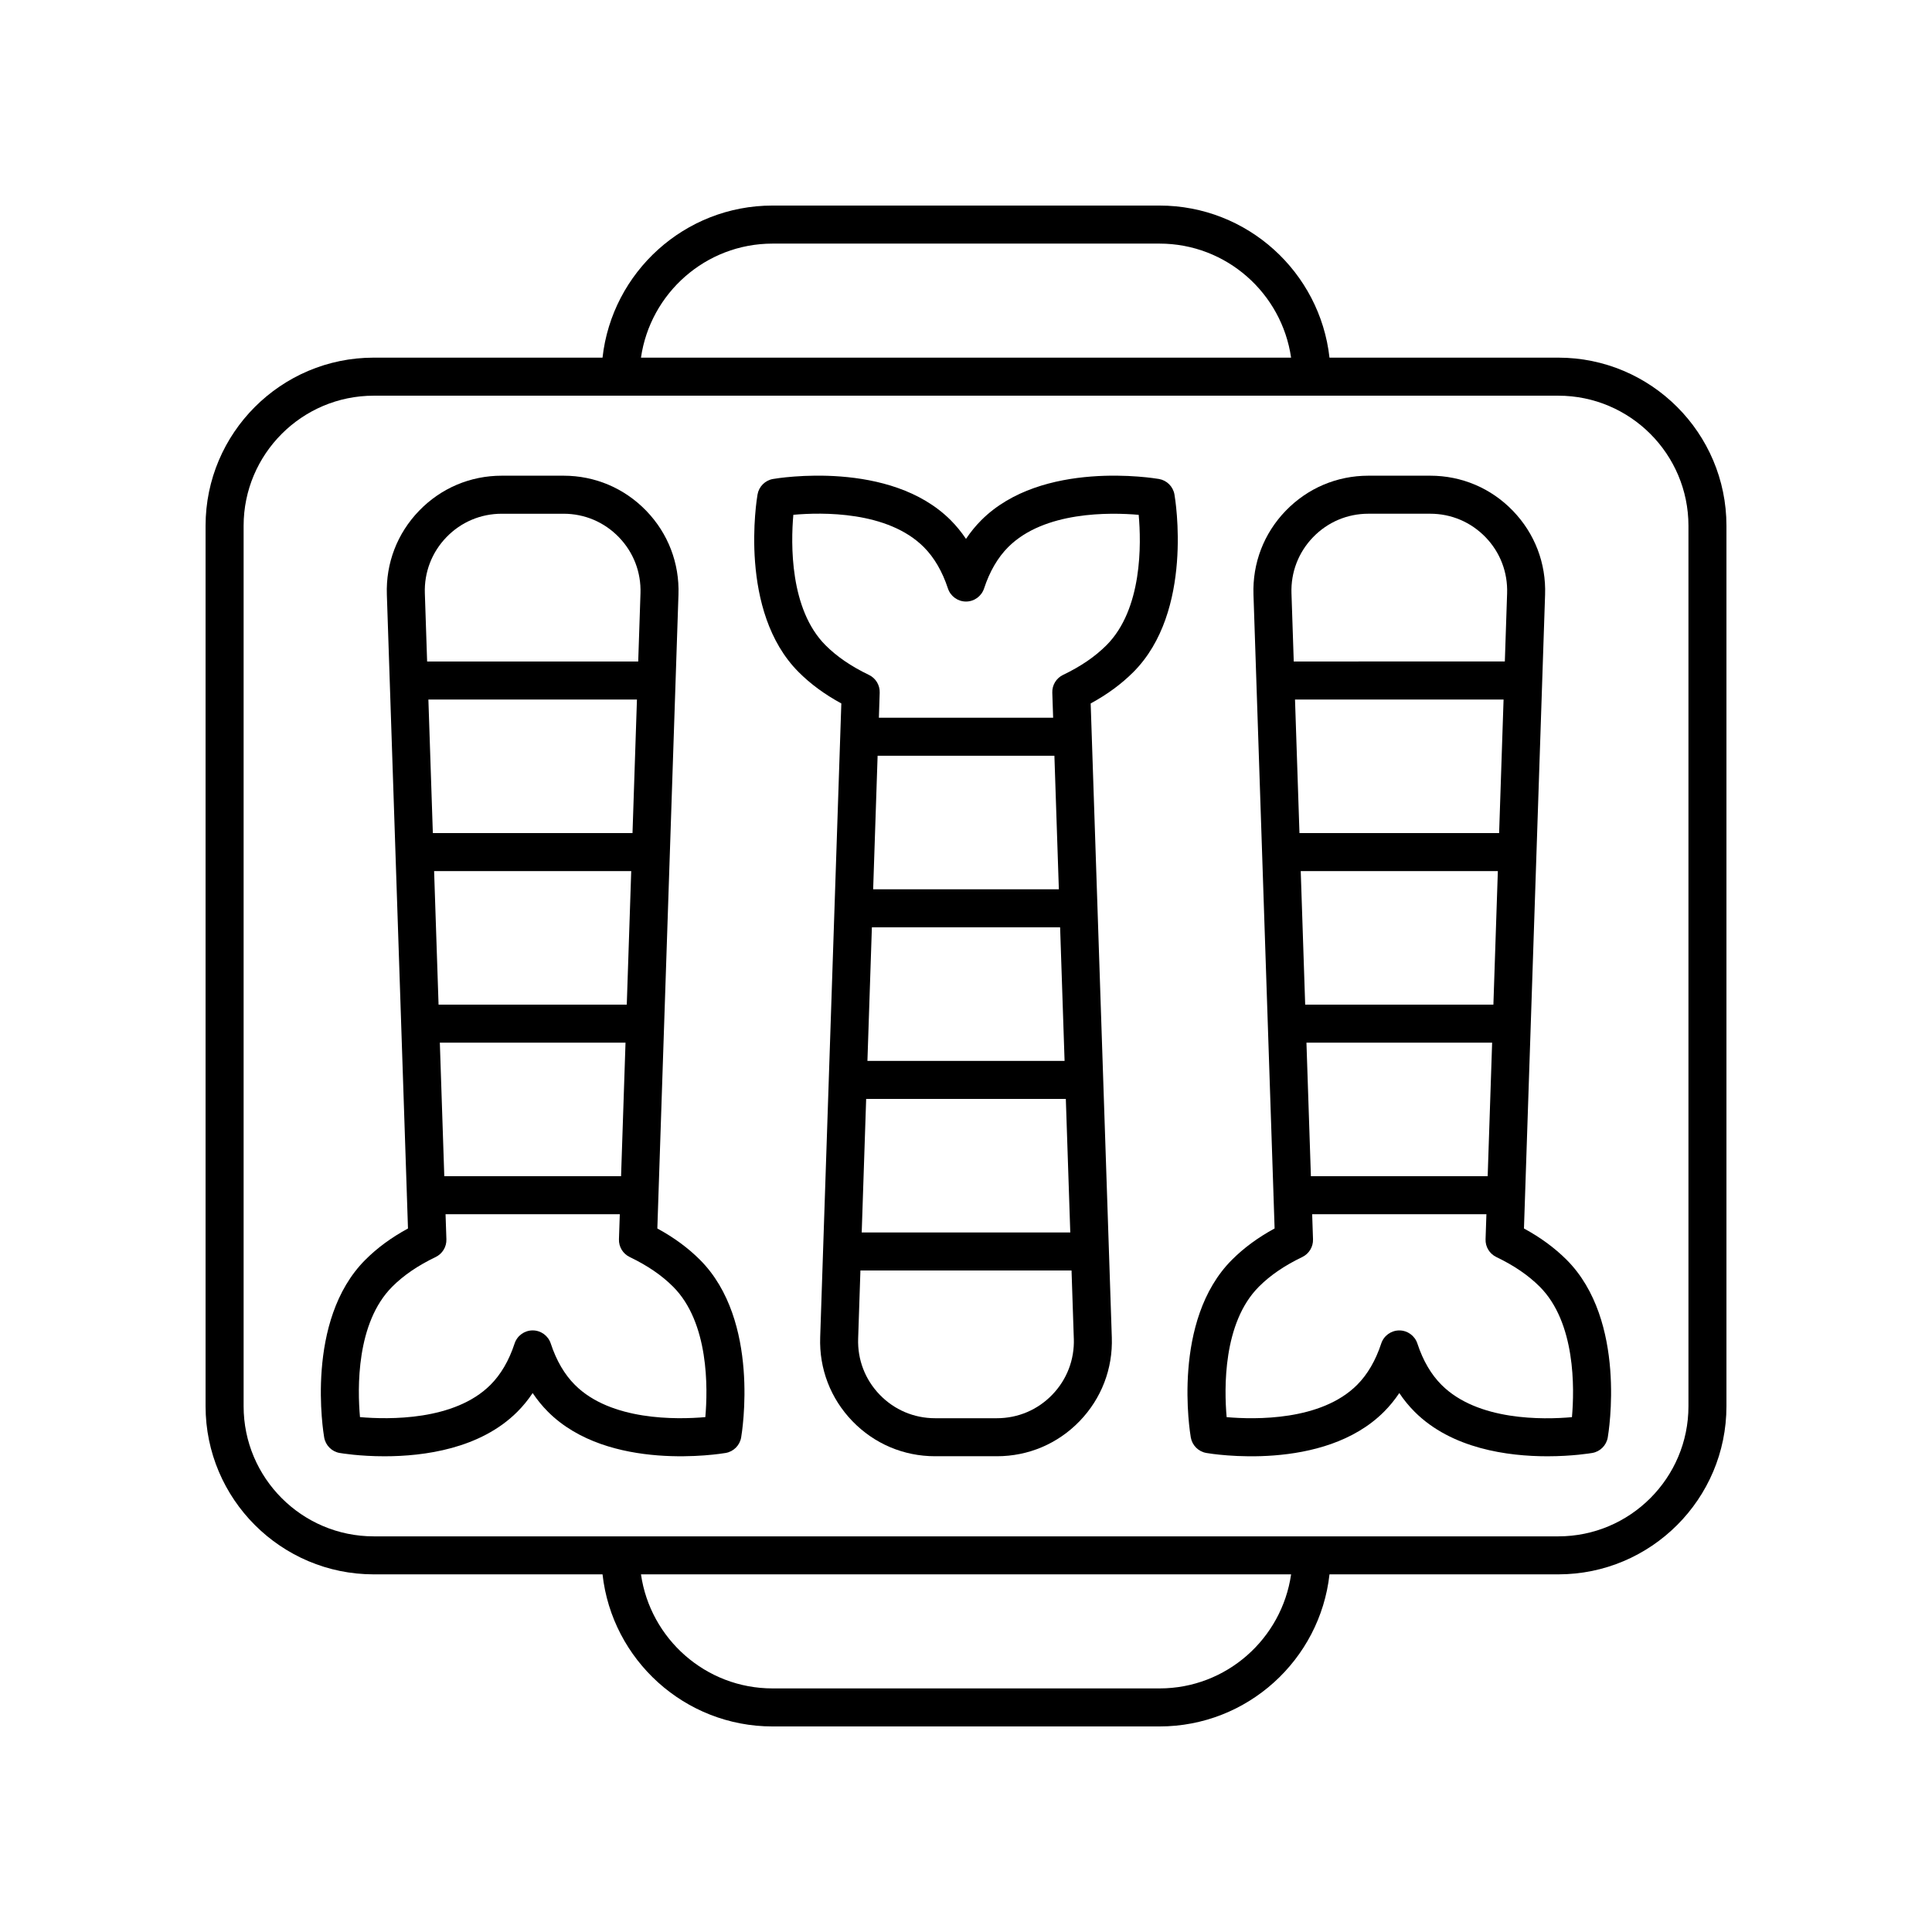
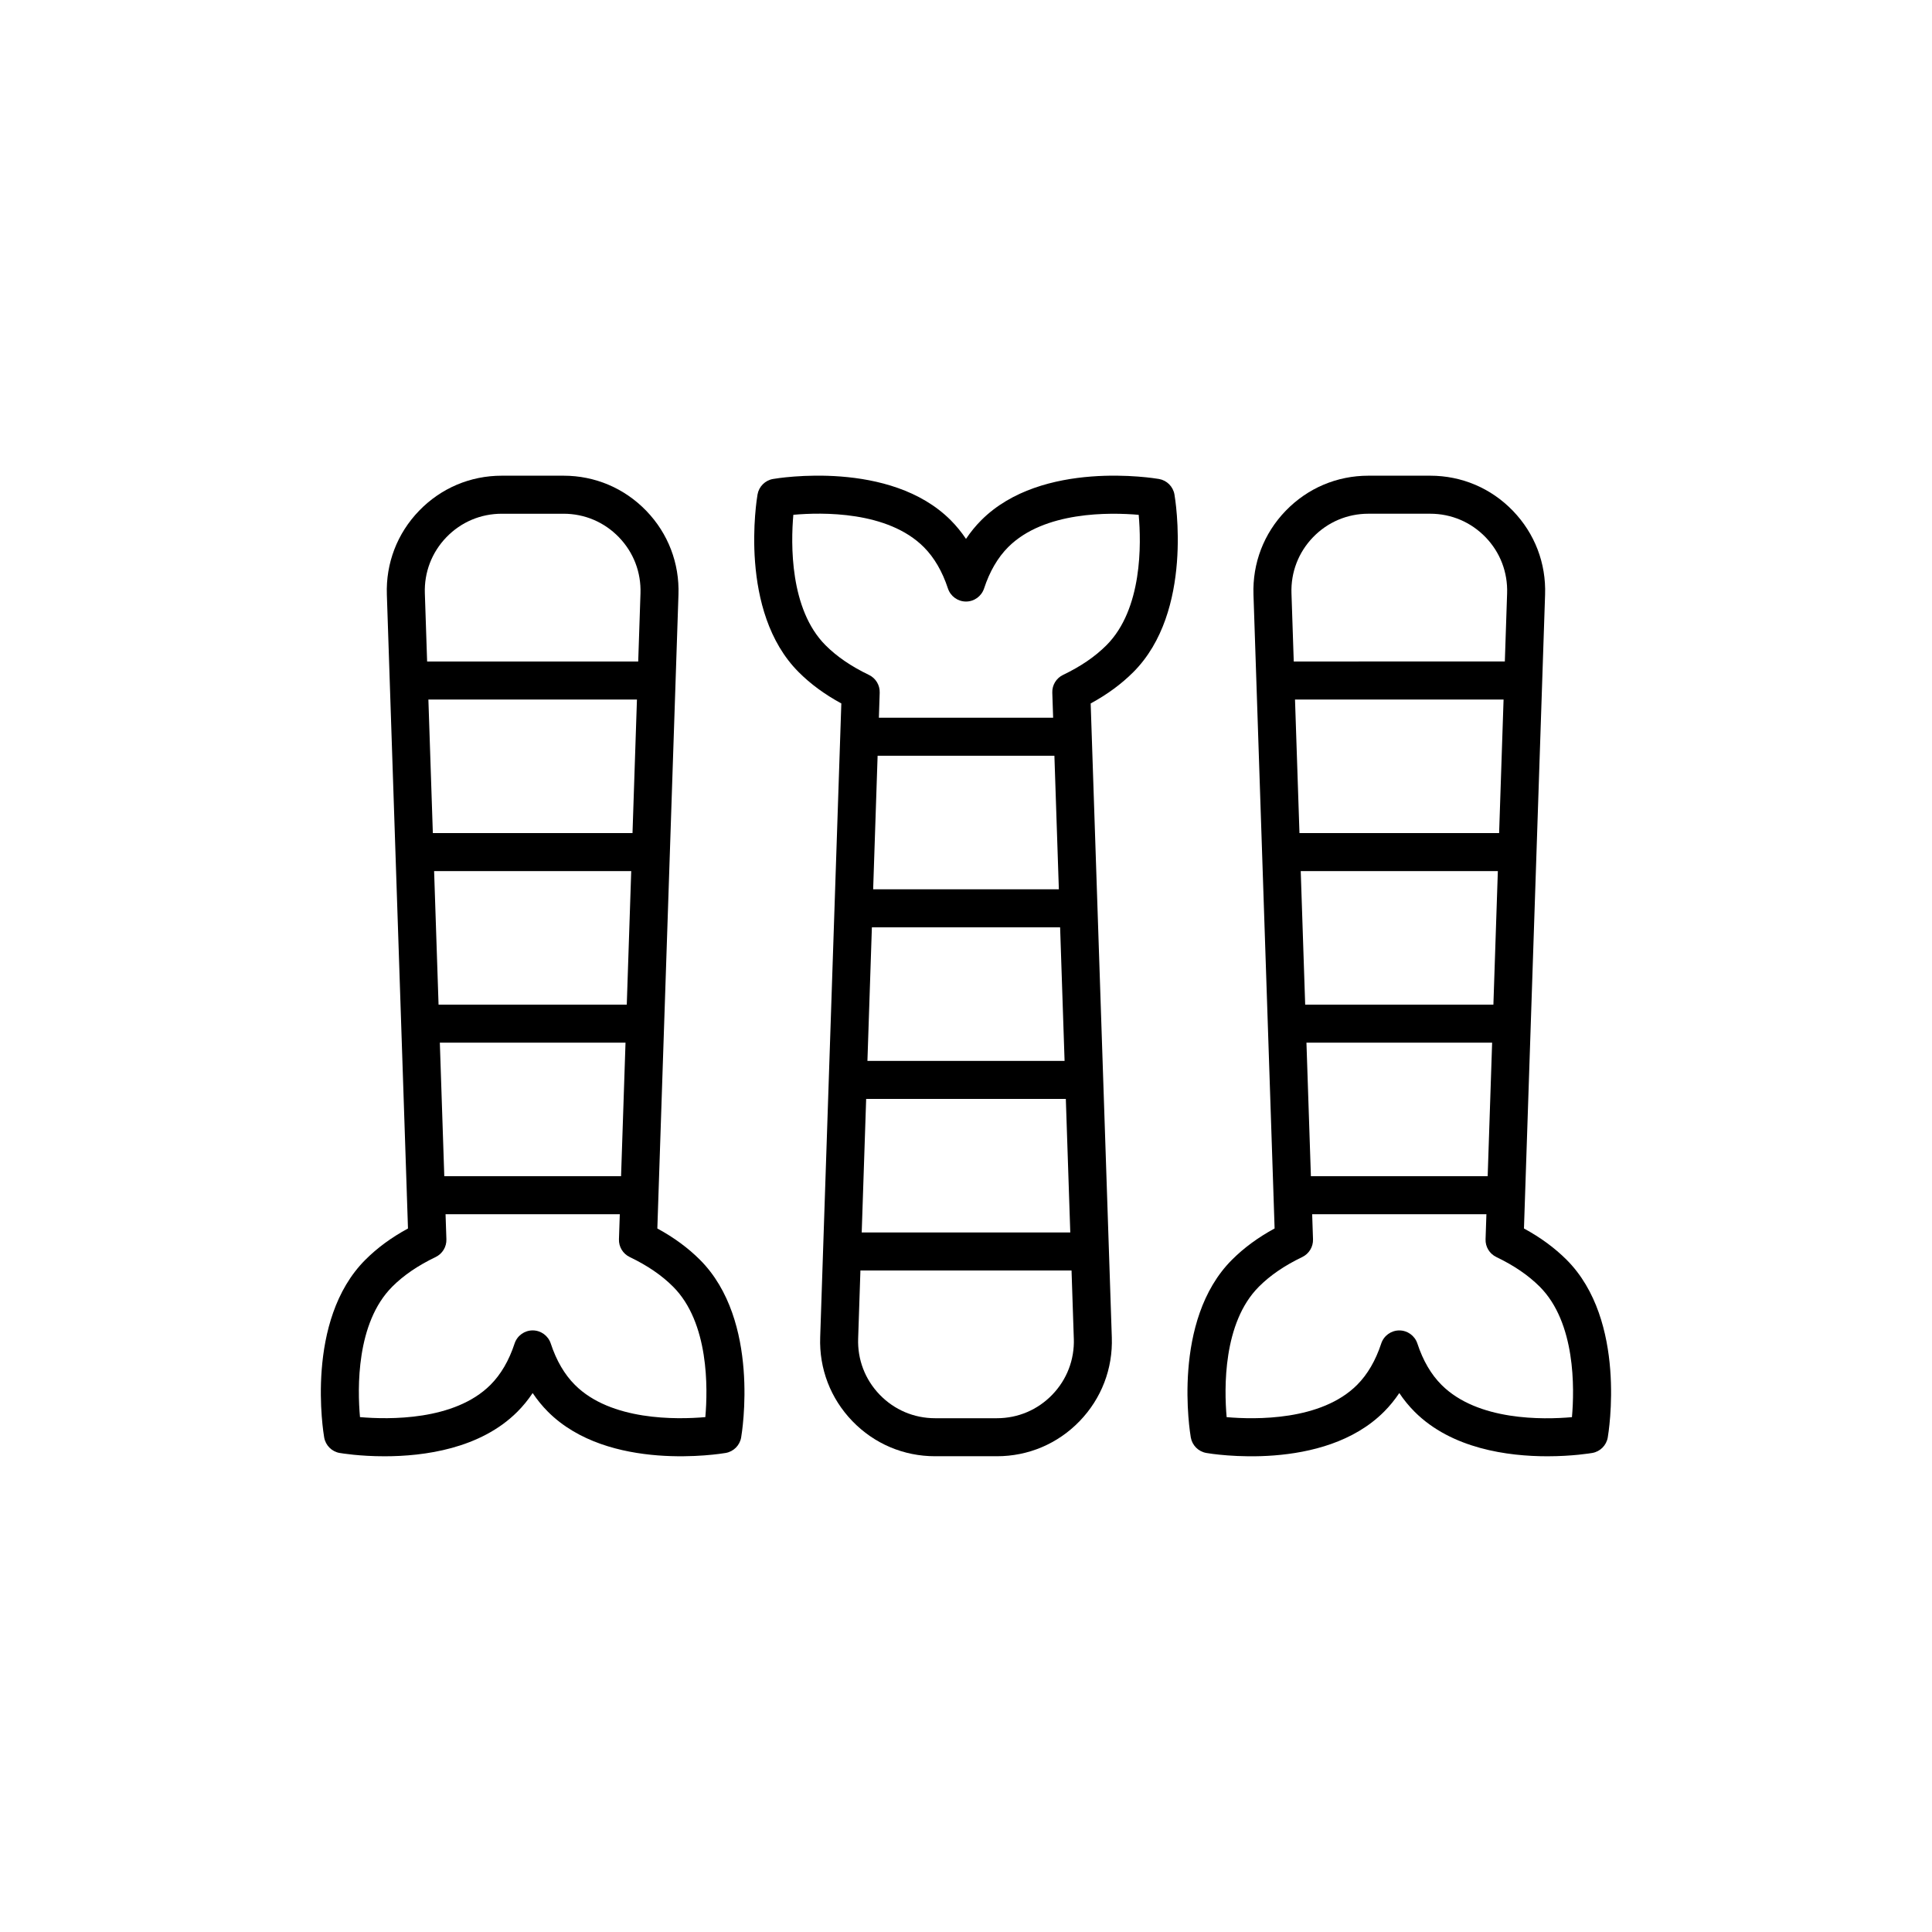
<svg xmlns="http://www.w3.org/2000/svg" fill="#000000" width="800px" height="800px" version="1.1" viewBox="144 144 512 512">
  <g>
    <path d="m234.02 529.05c0.492 0.082 5.285 0.887 11.91 0.879 10.414 0 25.348-1.973 35.168-11.789 1.492-1.492 2.844-3.148 4.062-4.969 1.219 1.82 2.574 3.473 4.062 4.965 16.062 16.062 45.82 11.125 47.086 10.914 2.098-0.363 3.738-2.008 4.102-4.102 0.215-1.258 5.156-31.016-10.914-47.086-3.16-3.16-6.879-5.894-11.297-8.301l5.598-167.96c0.289-8.336-2.734-16.23-8.531-22.23-5.797-5.996-13.578-9.305-21.918-9.305h-16.383c-8.34 0-16.121 3.301-21.914 9.305-5.789 5.992-8.82 13.883-8.531 22.219l5.305 159.09c0 0.023-0.016 0.043-0.016 0.066 0 0.035 0.02 0.062 0.02 0.094l0.289 8.723c-4.422 2.406-8.145 5.141-11.301 8.301-16.07 16.07-11.125 45.824-10.906 47.086 0.367 2.098 2.012 3.742 4.109 4.106zm25.023-154.2h52.238l-1.18 35.395h-49.879zm52.578-10.078h-52.914l-1.18-35.391h55.27zm-51.059 55.547h49.207l-1.18 35.391h-46.848zm-3.973-119.07c-0.191-5.578 1.836-10.863 5.711-14.879 3.879-4.016 9.086-6.223 14.668-6.223h16.383c5.586 0 10.793 2.215 14.672 6.231s5.902 9.297 5.711 14.883l-0.602 18.047-55.941-0.004-0.602-18.047v-0.008zm-8.645 183.74c3.019-3.019 6.785-5.594 11.5-7.856 1.801-0.867 2.922-2.711 2.856-4.707l-0.223-6.641h46.176l-0.223 6.637c-0.07 1.996 1.055 3.844 2.856 4.707 4.707 2.262 8.469 4.832 11.492 7.856 9.539 9.539 9.211 26.984 8.543 34.566-7.586 0.66-25.027 1-34.566-8.543-2.762-2.762-4.914-6.453-6.402-10.973-0.684-2.066-2.613-3.465-4.789-3.465s-4.102 1.398-4.789 3.465c-1.484 4.527-3.641 8.215-6.402 10.973-9.543 9.543-26.996 9.195-34.574 8.543-0.676-7.562-1.031-24.98 8.547-34.562z" />
    <path d="m366.96 330.43-5.602 167.96c-0.289 8.336 2.742 16.23 8.535 22.23 5.797 5.996 13.574 9.297 21.914 9.297h16.383c8.34 0 16.117-3.301 21.914-9.297 5.789-5.996 8.828-13.895 8.535-22.223l-5.305-159.11c0-0.016 0.008-0.031 0.008-0.047 0-0.023-0.012-0.043-0.012-0.066l-0.293-8.75c4.422-2.41 8.137-5.141 11.297-8.301 16.07-16.07 11.125-45.824 10.906-47.086-0.363-2.098-2.008-3.738-4.102-4.102-1.258-0.211-31.008-5.156-47.078 10.914-1.492 1.492-2.844 3.148-4.062 4.965-1.219-1.816-2.574-3.473-4.062-4.965-16.07-16.07-45.816-11.129-47.078-10.914-2.098 0.363-3.738 2.008-4.102 4.102-0.215 1.258-5.16 31.016 10.906 47.086 3.156 3.156 6.871 5.887 11.297 8.297zm59.164 94.715h-52.246l1.18-35.395h49.883zm-52.582 10.078h52.914l1.18 35.391h-55.273zm51.066-55.547h-49.211l1.18-35.391h46.852zm3.969 119.06c0.191 5.586-1.84 10.867-5.719 14.883-3.879 4.016-9.086 6.223-14.668 6.223h-16.383c-5.578 0-10.789-2.211-14.668-6.223-3.879-4.016-5.91-9.297-5.719-14.887l0.602-18.047h55.949l0.602 18.047 0.004 0.004zm-74.328-218.31c7.566-0.68 24.98-1.027 34.562 8.551 2.762 2.762 4.914 6.453 6.402 10.973 0.684 2.066 2.613 3.465 4.789 3.465s4.102-1.398 4.789-3.465c1.484-4.516 3.641-8.211 6.402-10.973 9.543-9.543 26.996-9.199 34.574-8.543 0.68 7.566 1.031 24.984-8.547 34.566-3.019 3.019-6.781 5.59-11.5 7.856-1.801 0.867-2.918 2.711-2.848 4.707l0.223 6.637h-46.18l0.215-6.633c0.07-1.996-1.047-3.844-2.848-4.707-4.719-2.269-8.477-4.836-11.5-7.856-9.539-9.547-9.203-27.004-8.535-34.578z" />
    <path d="m463.68 529.05c1.27 0.223 31.02 5.16 47.086-10.914 1.492-1.492 2.844-3.144 4.062-4.965 1.215 1.82 2.574 3.477 4.062 4.965 9.82 9.82 24.758 11.793 35.168 11.793 6.621 0 11.418-0.797 11.91-0.879 2.098-0.363 3.738-2.008 4.102-4.102 0.215-1.258 5.16-31.016-10.906-47.09-3.168-3.16-6.883-5.891-11.301-8.297l5.598-167.96c0.289-8.34-2.734-16.23-8.531-22.23-5.789-6.004-13.574-9.305-21.914-9.305h-16.383c-8.34 0-16.121 3.305-21.918 9.305-5.797 5.996-8.82 13.895-8.531 22.23l5.305 159.07c0 0.023-0.016 0.043-0.016 0.066 0 0.035 0.02 0.062 0.02 0.094l0.289 8.723c-4.418 2.406-8.137 5.141-11.297 8.301-16.07 16.07-11.129 45.824-10.914 47.086 0.371 2.098 2.012 3.742 4.109 4.106zm25.027-154.2h52.238l-1.18 35.395h-49.879zm52.574-10.078h-52.91l-1.18-35.391 55.27 0.004zm-51.059 55.547h49.207l-1.18 35.391h-46.848zm-3.969-119.07c-0.191-5.574 1.836-10.859 5.711-14.875 3.879-4.016 9.086-6.231 14.672-6.231h16.383c5.578 0 10.789 2.211 14.668 6.223 3.879 4.016 5.902 9.297 5.711 14.887l-0.602 18.047-55.941 0.004-0.602-18.047v-0.008zm-8.641 183.74c3.027-3.027 6.785-5.594 11.492-7.856 1.801-0.867 2.922-2.711 2.856-4.707l-0.223-6.637 46.176-0.004-0.223 6.637c-0.07 1.996 1.055 3.844 2.856 4.707 4.707 2.262 8.469 4.832 11.5 7.856 9.539 9.543 9.207 27 8.535 34.578-7.578 0.676-24.988 1.027-34.562-8.555-2.762-2.75-4.914-6.441-6.402-10.965-0.684-2.066-2.613-3.465-4.789-3.465s-4.102 1.398-4.789 3.465c-1.484 4.516-3.641 8.211-6.402 10.973-9.539 9.539-26.977 9.199-34.566 8.543-0.668-7.586-0.996-25.031 8.543-34.57z" />
-     <path d="m243.04 561.22h60.637c2.516 22.637 21.746 40.305 45.047 40.305h102.56c23.301 0 42.531-17.668 45.047-40.305h60.637c24.566 0 44.559-19.992 44.559-44.562v-233.32c0-24.57-19.992-44.559-44.562-44.559h-60.637c-2.516-22.637-21.746-40.305-45.047-40.305h-102.56c-23.301 0-42.531 17.668-45.047 40.305h-60.637c-24.57 0-44.559 19.988-44.559 44.559v233.32c0 24.57 19.988 44.562 44.559 44.562zm208.25 30.227h-102.56c-17.73 0-32.406-13.168-34.863-30.23h172.29c-2.461 17.062-17.137 30.23-34.863 30.23zm-102.56-382.89h102.56c17.73 0 32.406 13.168 34.863 30.23h-172.29c2.461-17.062 17.137-30.23 34.867-30.23zm-140.17 74.789c0-19.016 15.469-34.484 34.484-34.484h313.93c19.016 0 34.484 15.469 34.484 34.484v233.32c0 19.016-15.469 34.484-34.484 34.484h-313.93c-19.016 0-34.484-15.469-34.484-34.484z" />
  </g>
</svg>